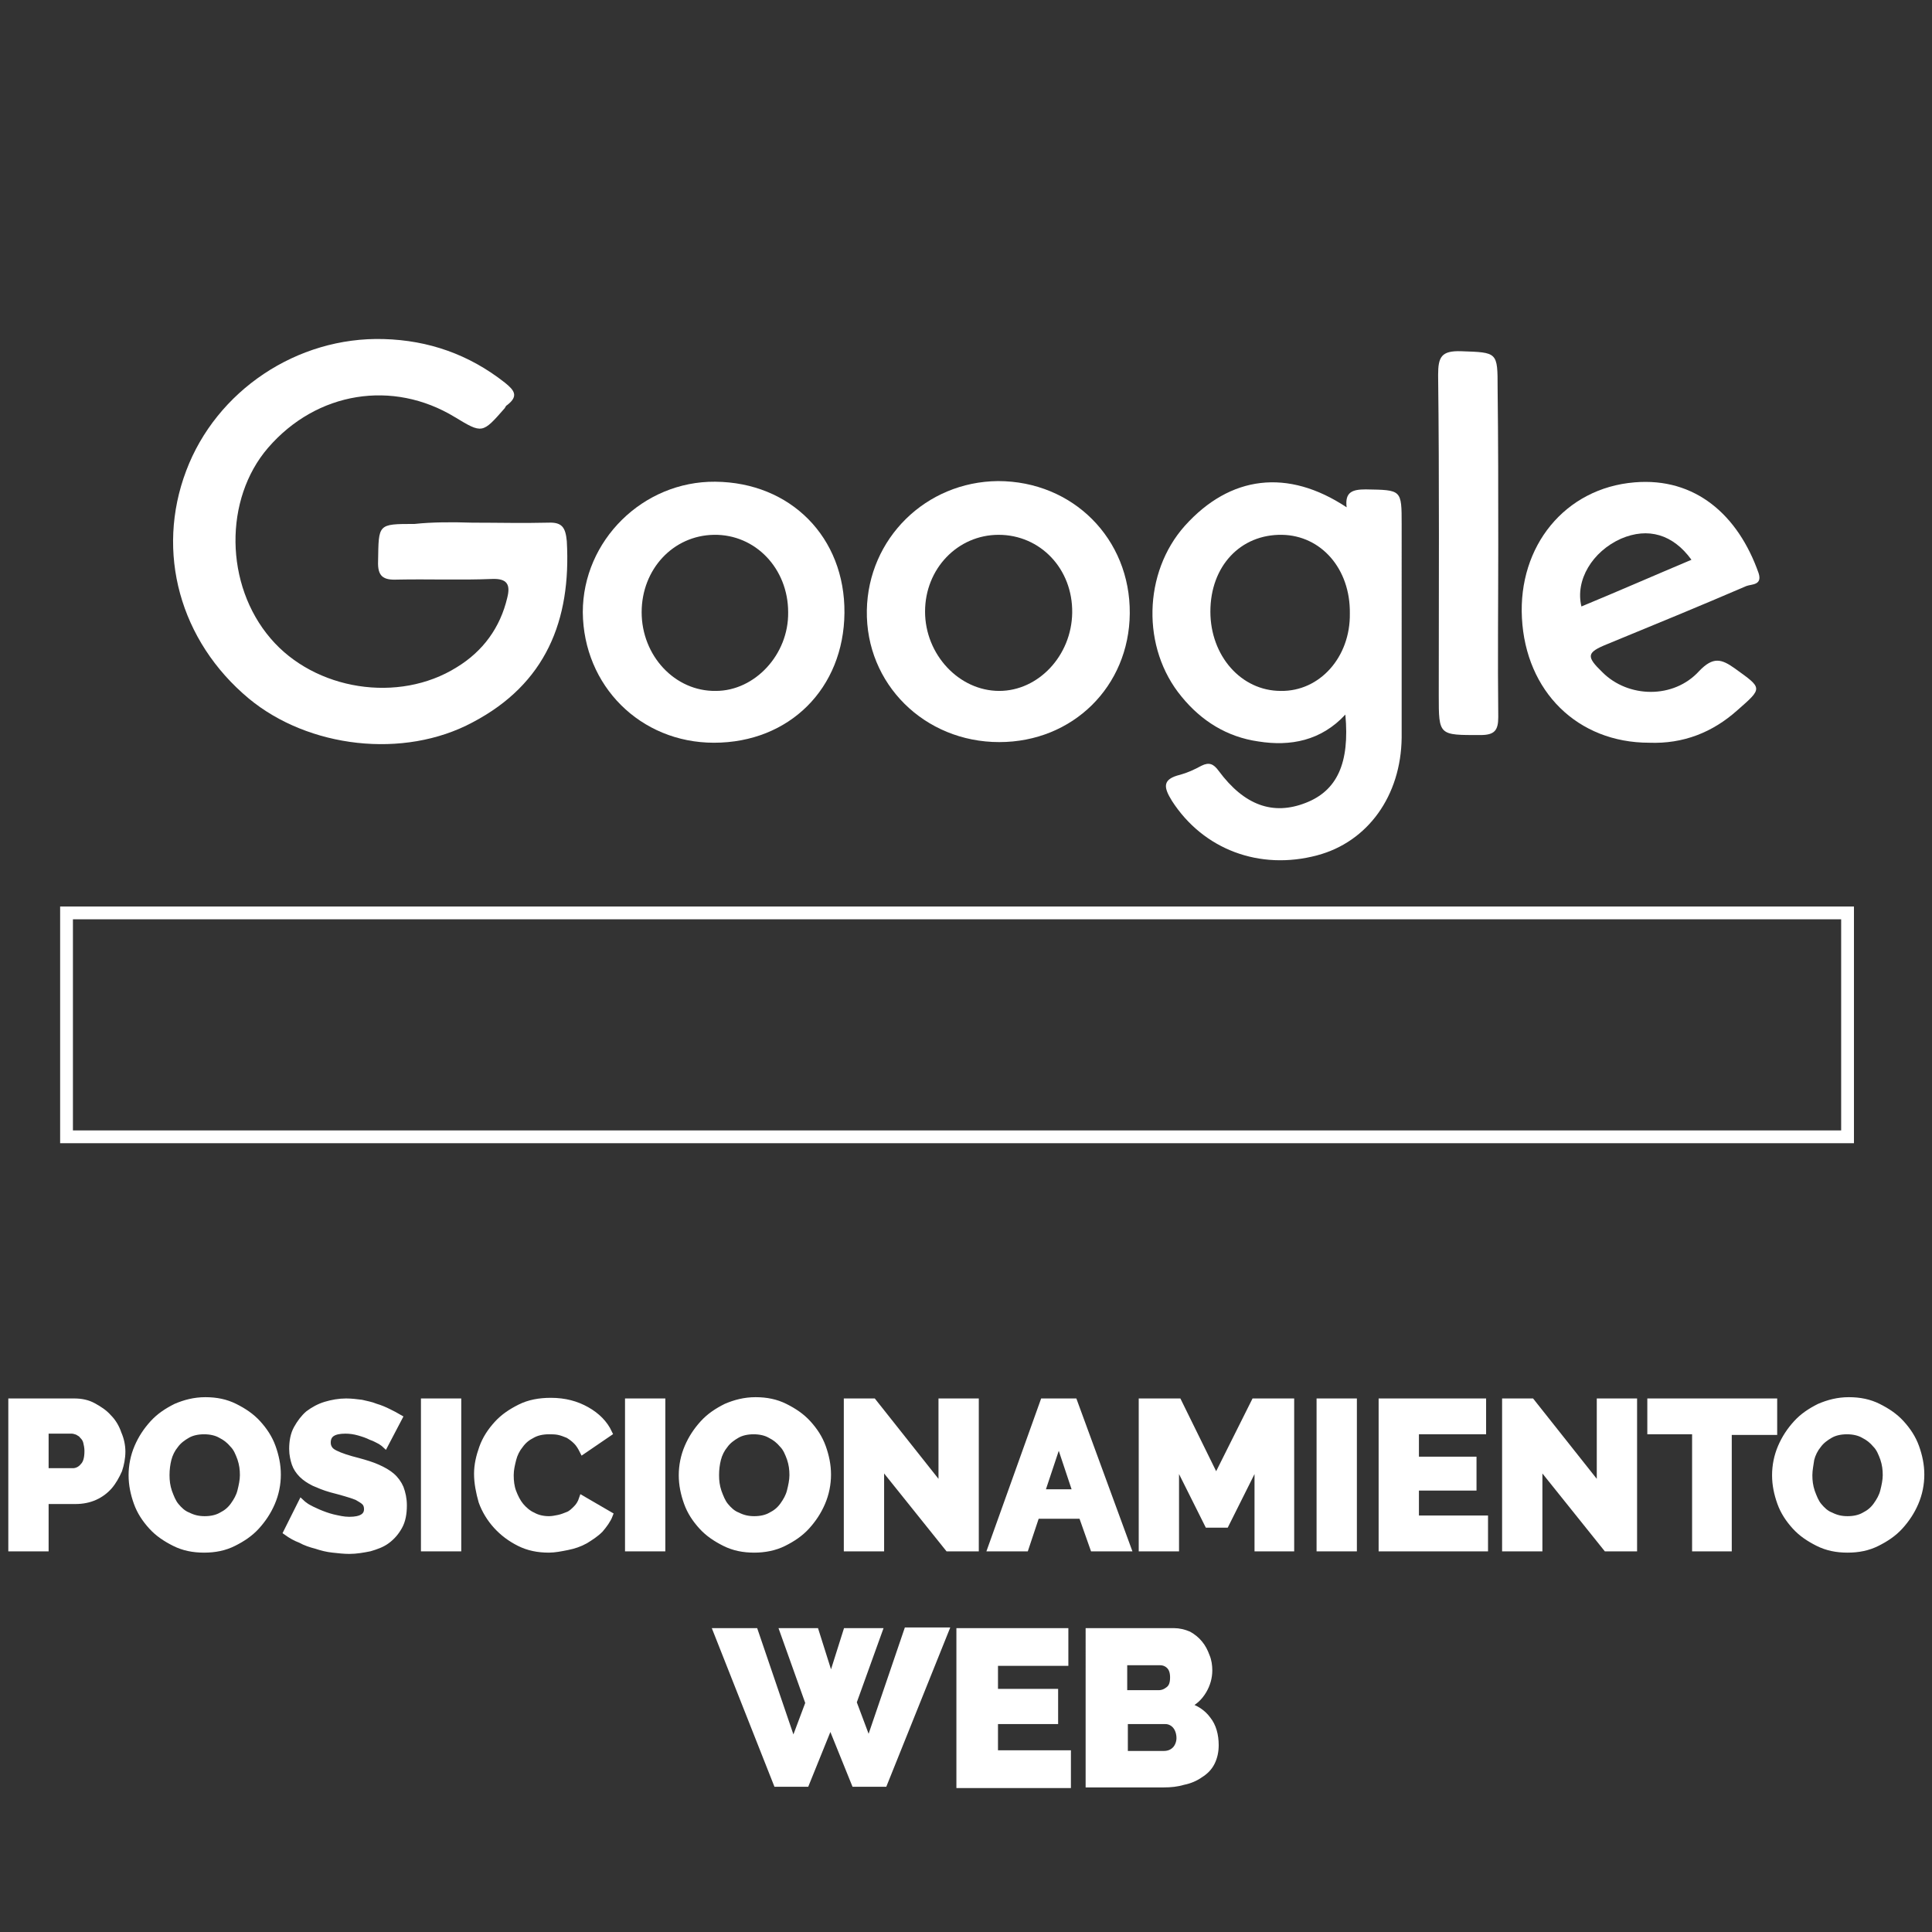
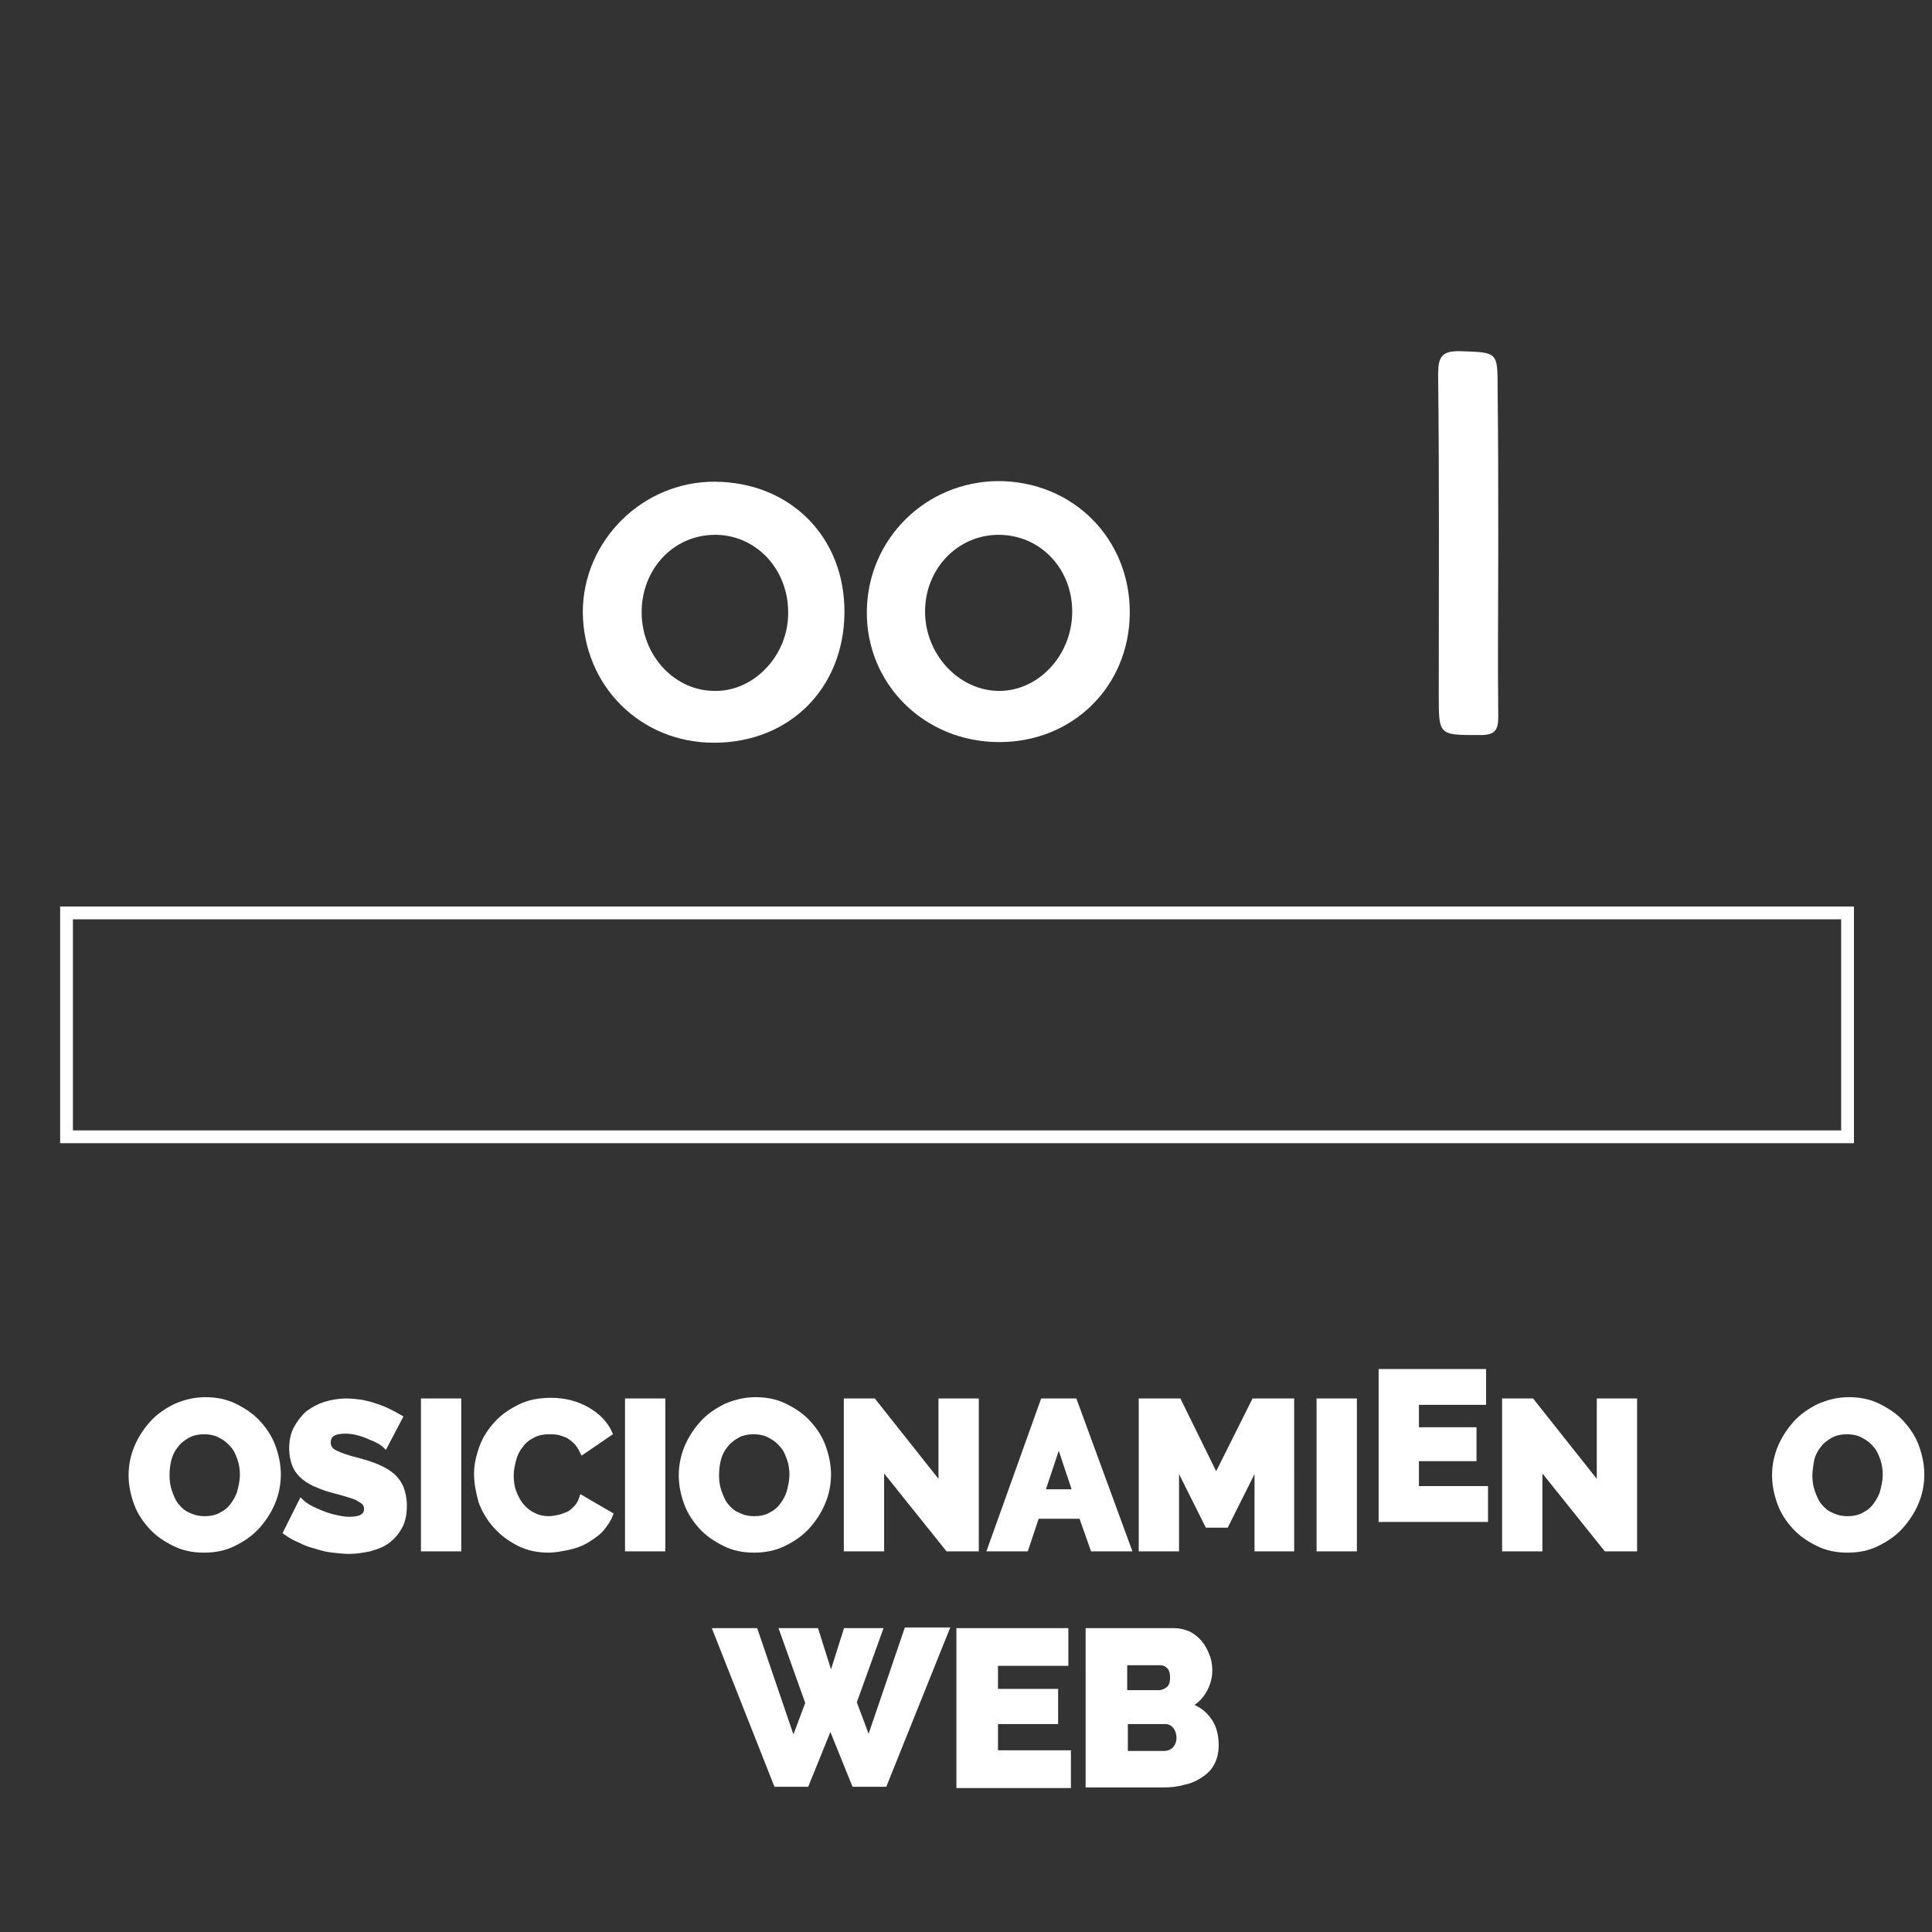
<svg xmlns="http://www.w3.org/2000/svg" version="1.1" id="Capa_1" x="0px" y="0px" viewBox="0 0 302 302" style="enable-background:new 0 0 302 302;" xml:space="preserve">
  <rect x="0" y="0" width="302" height="302" fill="#333333" stroke="none" />
  <style type="text/css">
	.st0{fill:#FFFFFF;}
	.st1{fill:#FFFFFF;stroke:#FFFFFF;stroke-miterlimit:10;}
	.st2{fill:none;stroke:#FFFFFF;stroke-width:2;stroke-miterlimit:10;}
</style>
  <g>
    <g>
-       <path class="st0" d="M73.8,81.7c4,0,7.9,0.1,11.9,0c2.2-0.1,2.7,0.8,2.9,2.9c0.7,12.4-3.3,22.3-14.7,28.3c-10.8,5.8-25.7,4-35-3.7    c-10.8-9-14.6-22.9-9.8-35.6c4.7-12.5,17.3-21,30.9-20.6c7,0.2,13.3,2.4,18.9,6.8c1.5,1.2,2.2,2.1,0.4,3.5    c-0.2,0.1-0.3,0.3-0.4,0.5c-3.5,4-3.5,4-7.8,1.4c-9.7-5.9-21.6-4-29.2,4.8c-6.9,8-6.8,21.4,0.4,29.8c6.9,8.1,20,10.2,29.1,4.5    c4.1-2.5,6.8-6.2,7.9-10.9c0.5-2,0-3-2.4-2.9c-4.9,0.2-9.9,0-14.8,0.1c-2.2,0.1-3.1-0.5-3-2.9c0.1-5.8-0.1-5.8,5.7-5.8    C67.6,81.6,70.7,81.6,73.8,81.7z" />
      <path class="st0" d="M234.2,85.1c0,9-0.1,18,0,27c0,2.1-0.6,2.8-2.8,2.8c-6.5,0-6.5,0.1-6.5-6.2c0-16.7,0.1-33.4-0.1-50.1    c0-2.8,0.5-3.8,3.6-3.7c5.7,0.2,5.7,0.1,5.7,5.8C234.2,68.8,234.2,76.9,234.2,85.1z" />
-       <path class="st0" d="M219.1,82c0-5.5,0-5.4-5.6-5.5c-2.1,0-3.3,0.4-3,2.8c-9.2-6.1-18.2-5-25.3,2.9c-6.5,7.3-6.8,19.1-0.5,26.7    c3.1,3.8,7.1,6.3,12,7c5,0.8,9.8-0.1,13.6-4.2c0.7,7.6-1.3,11.9-6.2,13.8c-5.1,2-9.6,0.4-13.6-5c-0.8-1.1-1.5-1.4-2.7-0.8    c-1.1,0.6-2.2,1.1-3.3,1.4c-2.9,0.7-2.6,2-1.3,4.1c4.9,7.6,13.7,10.9,22.7,8.5c7.9-2.1,13.1-9.3,13.2-18.4    C219.1,104.2,219.1,93.1,219.1,82z M200.2,108c-6.2,0-11-5.5-11-12.4c0-7.1,4.7-12.1,11.2-12c6.1,0.1,10.7,5.3,10.6,12.3    C211.1,102.7,206.3,108.1,200.2,108z" />
      <path class="st0" d="M156,75.2c-11.3,0.1-20.3,9-20.5,20.2c-0.2,11.5,9,20.6,20.7,20.6c11.5,0,20.3-8.7,20.4-20.1    C176.7,84.2,167.7,75.2,156,75.2z M156.2,108c-6.3,0-11.6-5.7-11.6-12.4c0-6.7,5.1-12,11.5-12c6.5,0,11.6,5.3,11.5,12.2    C167.5,102.5,162.3,108,156.2,108z" />
      <path class="st0" d="M111.8,75.3c-11.3-0.1-20.7,9.2-20.7,20.4c0.1,11.5,9,20.4,20.5,20.4c11.8,0,20.3-8.5,20.4-20.3    C132.1,84,123.6,75.4,111.8,75.3z M111.9,108c-6.4,0.1-11.6-5.5-11.6-12.3c0-6.7,4.9-12,11.3-12.1c6.5-0.1,11.6,5.3,11.6,12.1    C123.3,102.3,118,108,111.9,108z" />
-       <path class="st0" d="M251.2,100.7c7.3-3,14.6-6,21.8-9.1c0.8-0.3,2.5-0.1,1.9-2c-3.2-9.1-9.9-15-19.4-14.2    c-10.9,0.9-18.2,10-17.6,21.2c0.6,11.5,8.7,19.5,19.9,19.5c5.3,0.2,9.9-1.6,13.8-5.1c4-3.5,3.9-3.4-0.4-6.5    c-2.1-1.5-3.4-1.9-5.6,0.4c-4,4.4-11.1,4.2-15.1,0.2C247.9,102.6,248,102,251.2,100.7z M247.2,94.8c-1-4.1,1.7-8.6,6.2-10.6    c4.2-1.8,8.1-0.7,11,3.3C258.7,89.9,253,92.4,247.2,94.8z" />
    </g>
    <g>
-       <path class="st1" d="M1.8,242v-22.9h9.8c1.1,0,2.1,0.2,3,0.7c0.9,0.5,1.7,1,2.4,1.8c0.7,0.7,1.2,1.6,1.5,2.5    c0.4,0.9,0.6,1.9,0.6,2.8c0,1-0.2,2-0.5,2.9c-0.4,0.9-0.9,1.8-1.5,2.5c-0.6,0.7-1.4,1.3-2.3,1.7c-0.9,0.4-1.9,0.6-3,0.6H7.1v7.4    H1.8z M7.1,230h4.3c0.6,0,1.2-0.3,1.6-0.8c0.5-0.5,0.7-1.3,0.7-2.4c0-0.5-0.1-1-0.2-1.4c-0.1-0.4-0.3-0.7-0.6-1    c-0.2-0.3-0.5-0.4-0.8-0.6c-0.3-0.1-0.6-0.2-0.9-0.2H7.1V230z" />
      <path class="st1" d="M31.9,242.2c-1.7,0-3.2-0.3-4.6-1c-1.4-0.7-2.6-1.5-3.6-2.6c-1-1.1-1.8-2.3-2.3-3.7c-0.5-1.4-0.8-2.8-0.8-4.3    c0-1.5,0.3-3,0.9-4.4c0.6-1.4,1.4-2.6,2.4-3.7c1-1.1,2.2-1.9,3.6-2.6c1.4-0.6,2.9-1,4.6-1c1.7,0,3.2,0.3,4.6,1    c1.4,0.7,2.6,1.5,3.6,2.6c1,1.1,1.8,2.3,2.3,3.7c0.5,1.4,0.8,2.8,0.8,4.3c0,1.5-0.3,3-0.9,4.4c-0.6,1.4-1.4,2.6-2.4,3.7    c-1,1.1-2.2,1.9-3.6,2.6C35.1,241.9,33.6,242.2,31.9,242.2z M26,230.6c0,0.9,0.1,1.7,0.4,2.6c0.3,0.8,0.6,1.6,1.1,2.2    c0.5,0.6,1.1,1.2,1.9,1.5c0.8,0.4,1.6,0.6,2.6,0.6c1,0,1.9-0.2,2.6-0.6c0.8-0.4,1.4-0.9,1.9-1.6c0.5-0.7,0.9-1.4,1.1-2.2    c0.2-0.8,0.4-1.7,0.4-2.5c0-0.9-0.1-1.7-0.4-2.6c-0.3-0.8-0.6-1.6-1.2-2.2c-0.5-0.6-1.1-1.1-1.9-1.5c-0.7-0.4-1.6-0.6-2.6-0.6    c-1,0-1.9,0.2-2.6,0.6c-0.7,0.4-1.4,0.9-1.9,1.6c-0.5,0.6-0.9,1.4-1.1,2.2C26.1,228.9,26,229.7,26,230.6z" />
      <path class="st1" d="M60.2,225.8c-0.1-0.1-0.3-0.2-0.7-0.5c-0.4-0.2-0.9-0.5-1.5-0.7c-0.6-0.3-1.2-0.5-1.9-0.7    c-0.7-0.2-1.4-0.3-2.1-0.3c-1.9,0-2.8,0.6-2.8,1.9c0,0.4,0.1,0.7,0.3,1c0.2,0.3,0.5,0.5,0.9,0.7c0.4,0.2,0.9,0.4,1.5,0.6    c0.6,0.2,1.3,0.4,2.1,0.6c1.1,0.3,2.1,0.6,3,1c0.9,0.4,1.6,0.8,2.2,1.3c0.6,0.5,1.1,1.2,1.4,1.9c0.3,0.8,0.5,1.7,0.5,2.7    c0,1.3-0.2,2.4-0.7,3.3c-0.5,0.9-1.1,1.6-1.9,2.2s-1.7,0.9-2.7,1.2c-1,0.2-2.1,0.4-3.2,0.4c-0.8,0-1.7-0.1-2.6-0.2    s-1.7-0.3-2.6-0.6c-0.8-0.2-1.7-0.5-2.4-0.9c-0.8-0.3-1.5-0.7-2.2-1.2l2.3-4.6c0.1,0.1,0.4,0.3,0.8,0.6c0.5,0.3,1.1,0.6,1.8,0.9    c0.7,0.3,1.5,0.6,2.3,0.8c0.9,0.2,1.7,0.4,2.6,0.4c1.9,0,2.8-0.6,2.8-1.7c0-0.4-0.1-0.8-0.4-1.1c-0.3-0.3-0.7-0.5-1.2-0.8    c-0.5-0.2-1.1-0.4-1.8-0.6c-0.7-0.2-1.4-0.4-2.2-0.6c-1.1-0.3-2-0.7-2.7-1c-0.8-0.4-1.4-0.8-1.9-1.3c-0.5-0.5-0.9-1.1-1.1-1.7    c-0.2-0.6-0.4-1.4-0.4-2.3c0-1.2,0.2-2.3,0.7-3.2c0.5-0.9,1.1-1.7,1.8-2.3c0.8-0.6,1.7-1.1,2.7-1.4c1-0.3,2.1-0.5,3.2-0.5    c0.8,0,1.6,0.1,2.4,0.2c0.8,0.2,1.5,0.3,2.2,0.6c0.7,0.2,1.4,0.5,2,0.8c0.6,0.3,1.2,0.6,1.7,0.9L60.2,225.8z" />
      <path class="st1" d="M66.3,242v-22.9h5.3V242H66.3z" />
      <path class="st1" d="M74.6,230.4c0-1.4,0.3-2.7,0.8-4.1c0.5-1.4,1.3-2.6,2.3-3.7c1-1.1,2.2-1.9,3.6-2.6c1.4-0.7,3-1,4.8-1    c2.2,0,4,0.5,5.6,1.4c1.6,0.9,2.8,2.1,3.5,3.6l-4.1,2.8c-0.3-0.6-0.6-1.1-1-1.5c-0.4-0.4-0.8-0.7-1.3-1c-0.5-0.2-1-0.4-1.5-0.5    c-0.5-0.1-1-0.1-1.5-0.1c-1,0-1.9,0.2-2.6,0.6c-0.8,0.4-1.4,0.9-1.9,1.6c-0.5,0.6-0.9,1.4-1.1,2.2c-0.2,0.8-0.4,1.6-0.4,2.5    c0,0.9,0.1,1.8,0.4,2.6c0.3,0.8,0.7,1.6,1.2,2.2c0.5,0.6,1.2,1.2,1.9,1.5c0.7,0.4,1.6,0.6,2.5,0.6c0.5,0,1-0.1,1.5-0.2    c0.5-0.1,1-0.3,1.5-0.5c0.5-0.2,0.9-0.6,1.3-1c0.4-0.4,0.7-0.9,0.9-1.5l4.3,2.5c-0.3,0.8-0.9,1.6-1.5,2.3    c-0.7,0.7-1.5,1.2-2.3,1.7c-0.9,0.5-1.8,0.8-2.8,1c-1,0.2-2,0.4-2.9,0.4c-1.7,0-3.2-0.3-4.6-1c-1.4-0.7-2.6-1.6-3.6-2.7    c-1-1.1-1.8-2.4-2.3-3.8C74.9,233.3,74.6,231.8,74.6,230.4z" />
      <path class="st1" d="M98.2,242v-22.9h5.3V242H98.2z" />
      <path class="st1" d="M117.9,242.2c-1.7,0-3.2-0.3-4.6-1c-1.4-0.7-2.6-1.5-3.6-2.6c-1-1.1-1.8-2.3-2.3-3.7    c-0.5-1.4-0.8-2.8-0.8-4.3c0-1.5,0.3-3,0.9-4.4c0.6-1.4,1.4-2.6,2.4-3.7c1-1.1,2.2-1.9,3.6-2.6c1.4-0.6,2.9-1,4.6-1    c1.7,0,3.2,0.3,4.6,1c1.4,0.7,2.6,1.5,3.6,2.6c1,1.1,1.8,2.3,2.3,3.7c0.5,1.4,0.8,2.8,0.8,4.3c0,1.5-0.3,3-0.9,4.4    c-0.6,1.4-1.4,2.6-2.4,3.7c-1,1.1-2.2,1.9-3.6,2.6C121.1,241.9,119.5,242.2,117.9,242.2z M111.9,230.6c0,0.9,0.1,1.7,0.4,2.6    c0.3,0.8,0.6,1.6,1.1,2.2c0.5,0.6,1.1,1.2,1.9,1.5c0.8,0.4,1.6,0.6,2.6,0.6c1,0,1.9-0.2,2.6-0.6c0.8-0.4,1.4-0.9,1.9-1.6    c0.5-0.7,0.9-1.4,1.1-2.2c0.2-0.8,0.4-1.7,0.4-2.5c0-0.9-0.1-1.7-0.4-2.6c-0.3-0.8-0.6-1.6-1.2-2.2c-0.5-0.6-1.1-1.1-1.9-1.5    c-0.7-0.4-1.6-0.6-2.6-0.6c-1,0-1.9,0.2-2.6,0.6c-0.7,0.4-1.4,0.9-1.9,1.6c-0.5,0.6-0.9,1.4-1.1,2.2    C112,228.9,111.9,229.7,111.9,230.6z" />
      <path class="st1" d="M137.7,228.9V242h-5.3v-22.9h4.1l10.7,13.5v-13.5h5.3V242h-4.3L137.7,228.9z" />
      <path class="st1" d="M163.1,219.1h4.8l8.4,22.9h-5.4l-1.8-5.1h-7.1l-1.7,5.1h-5.4L163.1,219.1z M168.2,233.3l-2.7-8.1l-2.7,8.1    H168.2z" />
      <path class="st1" d="M196.6,242v-13.7l-5,10h-2.8l-5-10V242h-5.3v-22.9h5.7l5.9,12l6-12h5.7V242H196.6z" />
      <path class="st1" d="M206.3,242v-22.9h5.3V242H206.3z" />
-       <path class="st1" d="M232.1,237.4v4.6h-16.1v-22.9h15.8v4.6h-10.5v4.5h9v4.3h-9v4.9H232.1z" />
+       <path class="st1" d="M232.1,237.4h-16.1v-22.9h15.8v4.6h-10.5v4.5h9v4.3h-9v4.9H232.1z" />
      <path class="st1" d="M240.6,228.9V242h-5.3v-22.9h4.1l10.7,13.5v-13.5h5.3V242h-4.3L240.6,228.9z" />
-       <path class="st1" d="M277.2,223.8h-7V242H265v-18.3h-7v-4.6h19.3V223.8z" />
      <path class="st1" d="M288.8,242.2c-1.7,0-3.2-0.3-4.6-1s-2.6-1.5-3.6-2.6s-1.8-2.3-2.3-3.7c-0.5-1.4-0.8-2.8-0.8-4.3    c0-1.5,0.3-3,0.9-4.4c0.6-1.4,1.4-2.6,2.4-3.7c1-1.1,2.2-1.9,3.6-2.6c1.4-0.6,2.9-1,4.6-1c1.7,0,3.2,0.3,4.6,1    c1.4,0.7,2.6,1.5,3.6,2.6c1,1.1,1.8,2.3,2.3,3.7c0.5,1.4,0.8,2.8,0.8,4.3c0,1.5-0.3,3-0.9,4.4c-0.6,1.4-1.4,2.6-2.4,3.7    c-1,1.1-2.2,1.9-3.6,2.6C292,241.9,290.5,242.2,288.8,242.2z M282.8,230.6c0,0.9,0.1,1.7,0.4,2.6c0.3,0.8,0.6,1.6,1.1,2.2    c0.5,0.6,1.1,1.2,1.9,1.5c0.8,0.4,1.6,0.6,2.6,0.6c1,0,1.9-0.2,2.6-0.6c0.8-0.4,1.4-0.9,1.9-1.6c0.5-0.7,0.9-1.4,1.1-2.2    c0.2-0.8,0.4-1.7,0.4-2.5c0-0.9-0.1-1.7-0.4-2.6c-0.3-0.8-0.6-1.6-1.2-2.2c-0.5-0.6-1.1-1.1-1.9-1.5c-0.7-0.4-1.6-0.6-2.6-0.6    c-1,0-1.9,0.2-2.6,0.6c-0.7,0.4-1.4,0.9-1.9,1.6c-0.5,0.6-0.9,1.4-1.1,2.2C283,228.9,282.8,229.7,282.8,230.6z" />
    </g>
    <g>
      <path class="st1" d="M122.4,255h5.1l2.4,7.6l2.4-7.6h5.1l-4,11.1l2.4,6.4l6-17.6h6l-9.6,23.9h-4.6l-3.8-9.4l-3.8,9.4h-4.6L112,255    h6l6,17.6l2.4-6.4L122.4,255z" />
      <path class="st1" d="M166.9,274.1v4.9H150V255h16.5v4.9h-11v4.6h9.4v4.5h-9.4v5.1H166.9z" />
      <path class="st1" d="M190,272.8c0,1-0.2,1.9-0.6,2.7c-0.4,0.8-1,1.4-1.8,1.9c-0.7,0.5-1.6,0.9-2.6,1.1c-1,0.3-2,0.4-3.1,0.4h-11.7    V255h13.3c0.8,0,1.6,0.2,2.3,0.5c0.7,0.4,1.2,0.8,1.7,1.4c0.5,0.6,0.8,1.2,1.1,2c0.3,0.7,0.4,1.5,0.4,2.2c0,1.1-0.3,2.2-0.9,3.2    c-0.6,1-1.4,1.8-2.6,2.3c1.4,0.4,2.5,1.1,3.3,2.2C189.6,269.8,190,271.2,190,272.8z M175.7,259.7v5h5.4c0.6,0,1.1-0.2,1.6-0.6    c0.5-0.4,0.7-1,0.7-1.9c0-0.8-0.2-1.4-0.6-1.8c-0.4-0.4-0.9-0.6-1.5-0.6H175.7z M184.4,271.7c0-0.7-0.2-1.4-0.6-1.9    c-0.4-0.5-1-0.8-1.6-0.8h-6.4v5.2h6.1c0.7,0,1.3-0.2,1.8-0.7C184.1,273.1,184.4,272.4,184.4,271.7z" />
    </g>
    <rect x="10.4" y="142.7" class="st2" width="278.4" height="35" />
  </g>
</svg>